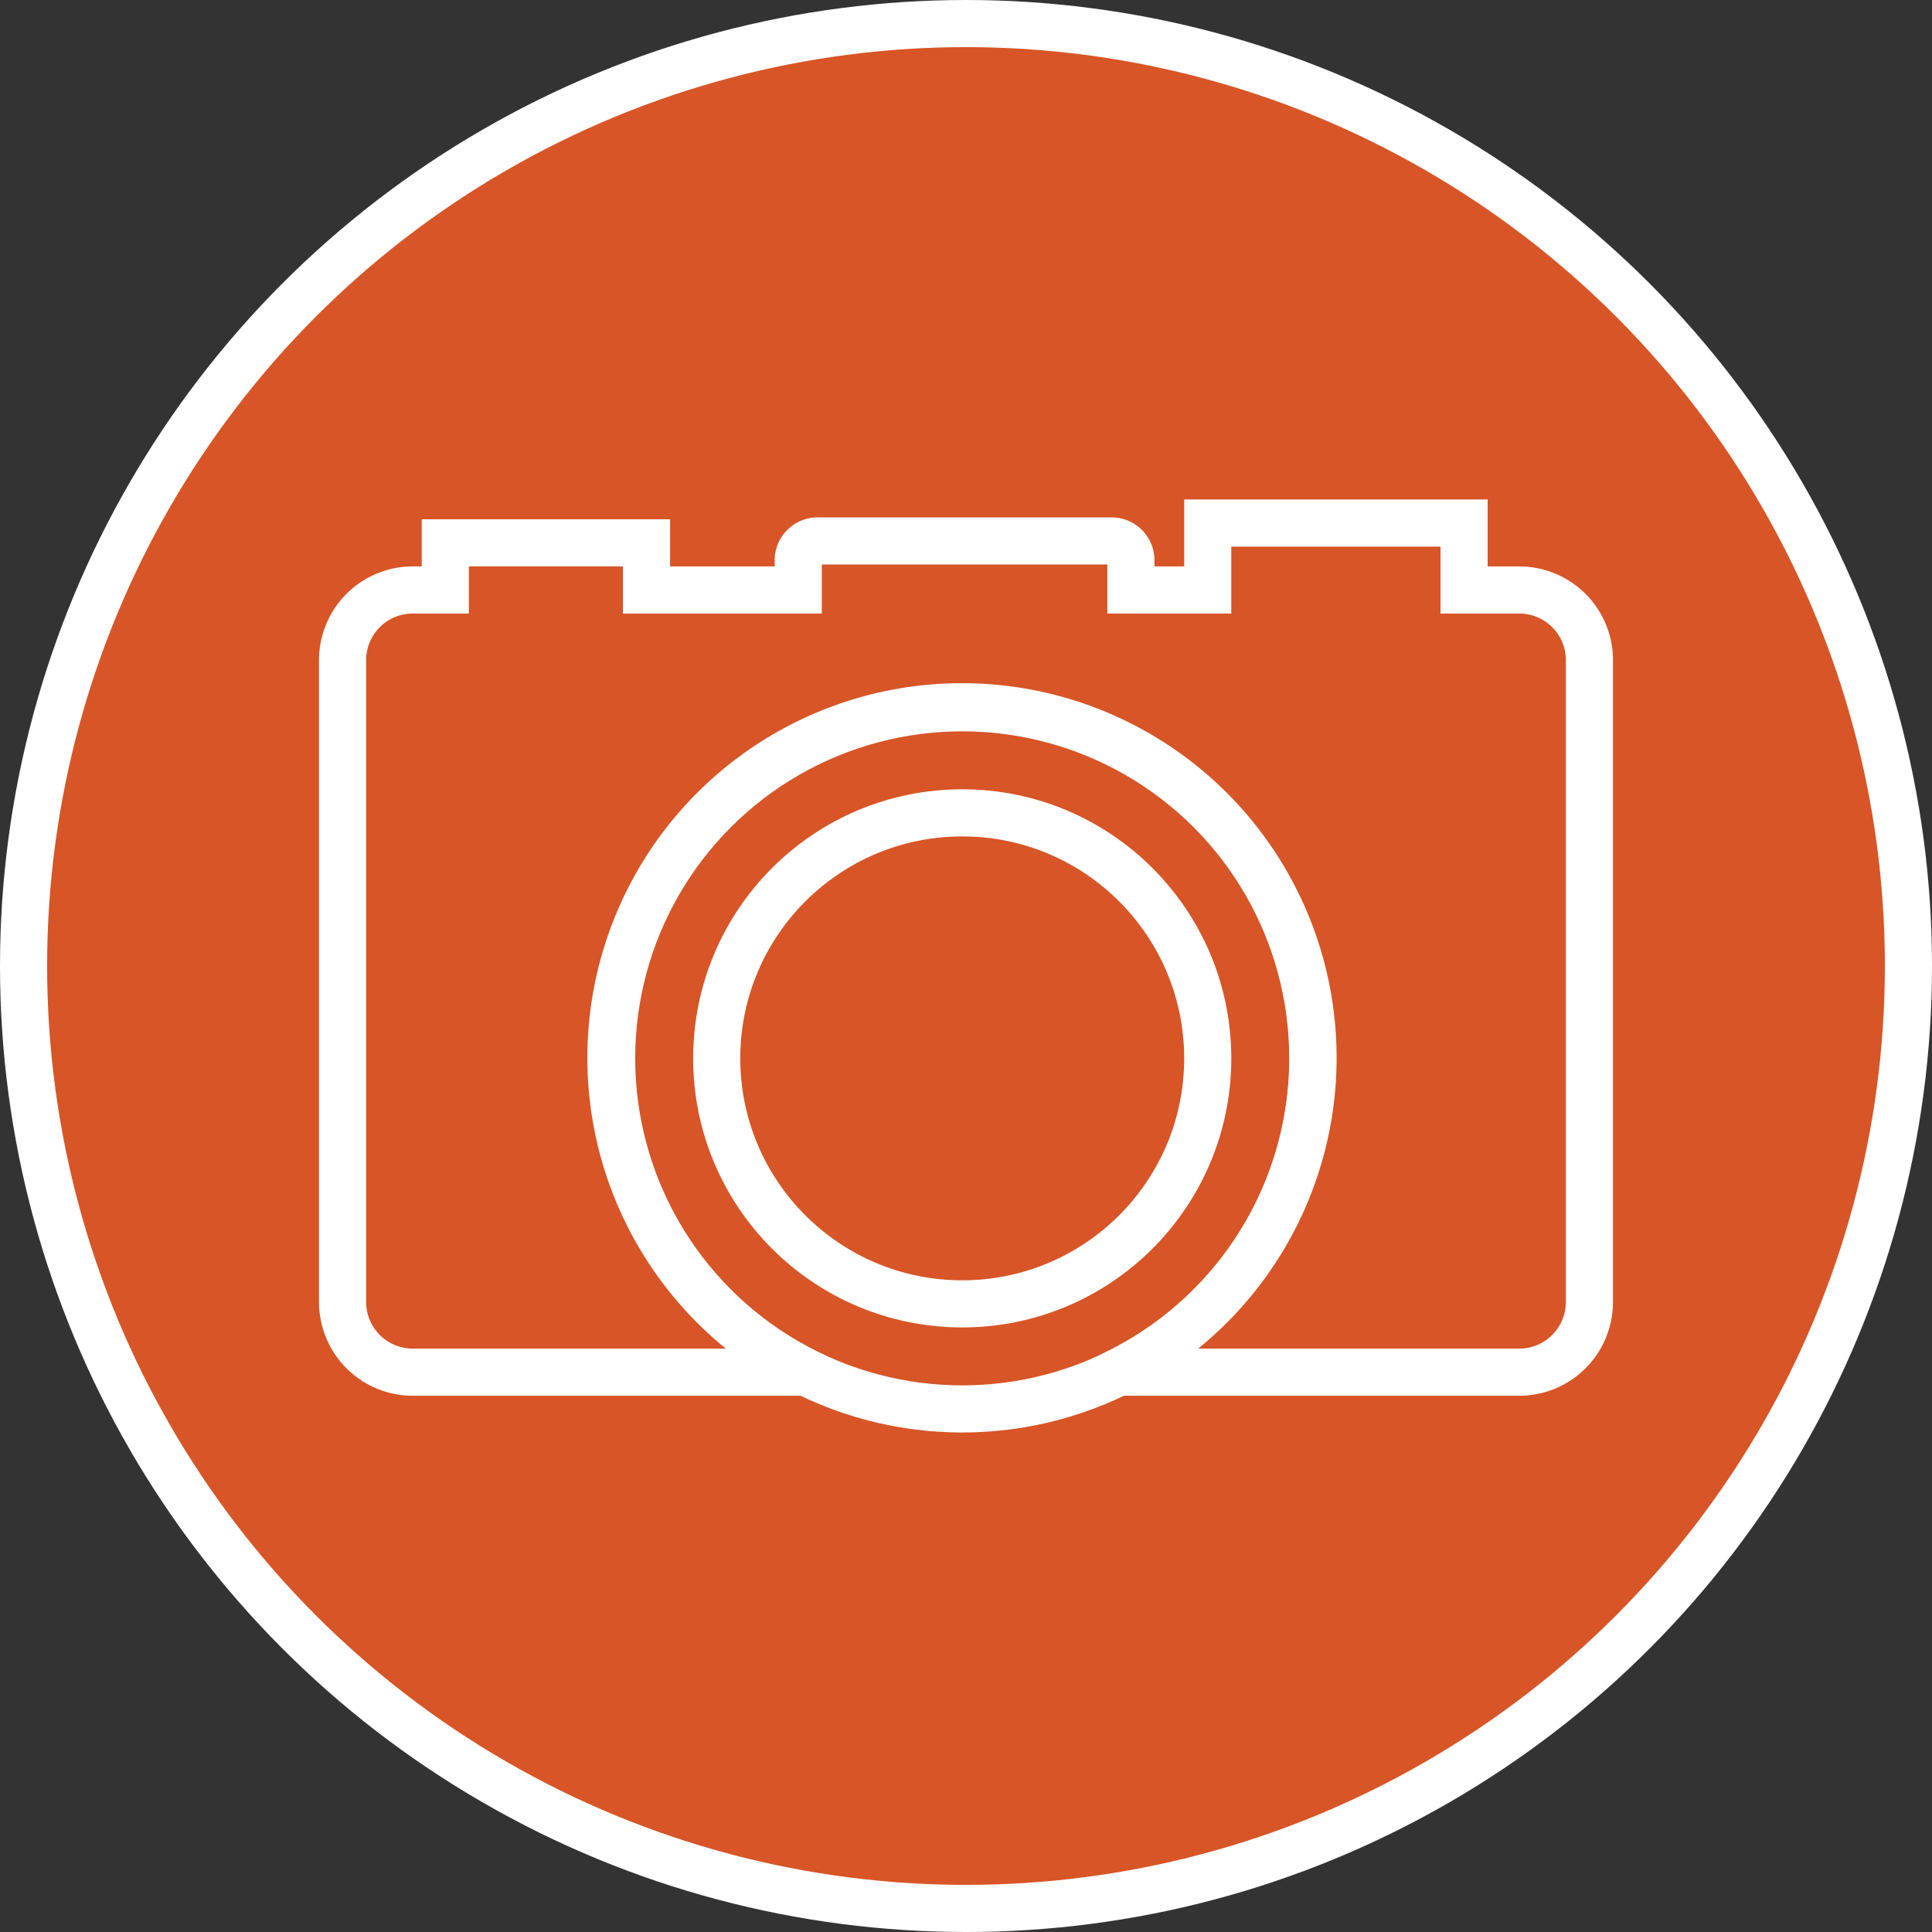
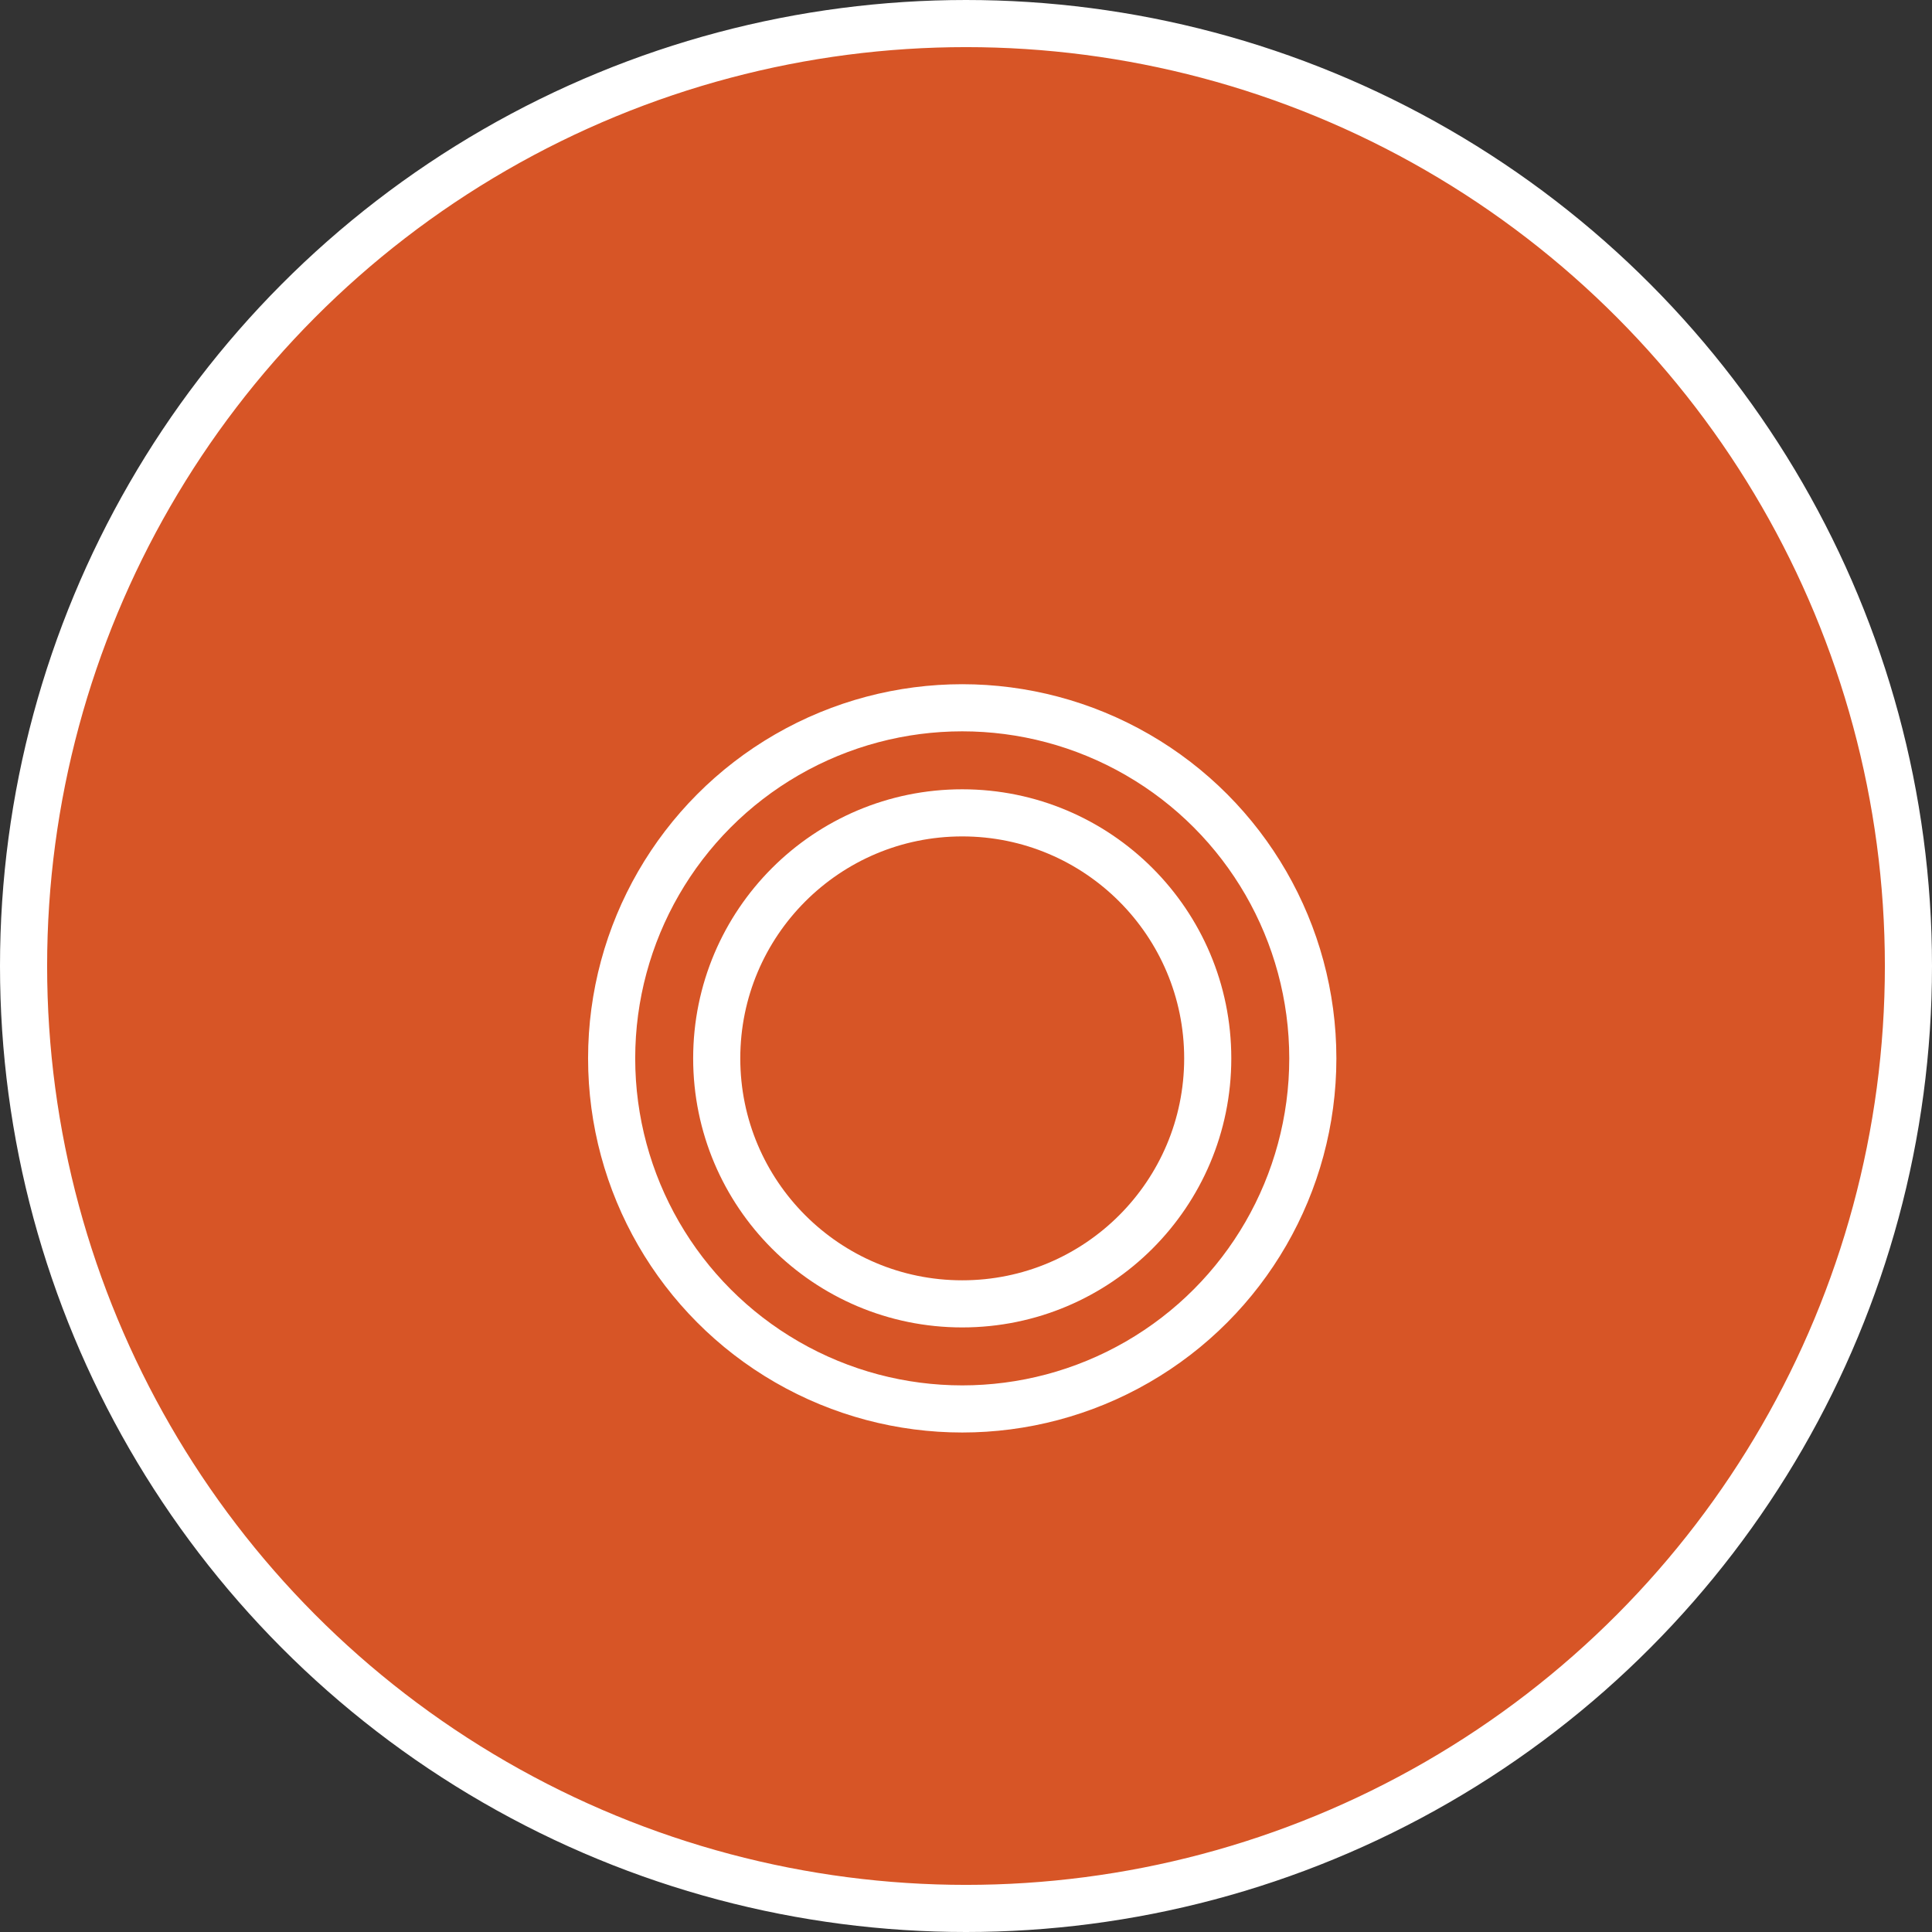
<svg xmlns="http://www.w3.org/2000/svg" viewBox="0 0 41 41">
  <rect x="0" y="0" width="41" height="41" fill="#333333" stroke="none" />
  <defs>
    <style>.cls-1{fill:#d75526;stroke:#fff;stroke-miterlimit:10;}</style>
  </defs>
  <title>FOTO</title>
  <g id="Ebene_2" data-name="Ebene 2">
    <g id="Ebene_1-2" data-name="Ebene 1">
      <circle class="cls-1" cx="20.5" cy="20.5" r="20" />
      <circle class="cls-1" cx="20.42" cy="22.46" r="7.44" />
      <circle class="cls-1" cx="20.42" cy="22.46" r="5.21" />
-       <path class="cls-1" d="M32.24,12.52H31.07V11.1H25.63v1.42H24v-.63a.41.41,0,0,0-.41-.41H17.36a.41.41,0,0,0-.42.41v.63H13.72v-1H9.45v1H8.76A1.49,1.49,0,0,0,7.27,14V27.63a1.49,1.49,0,0,0,1.49,1.49H17.1a7.45,7.45,0,1,1,6.63,0h8.51a1.49,1.49,0,0,0,1.49-1.49V14A1.49,1.49,0,0,0,32.24,12.52Z" />
    </g>
  </g>
</svg>